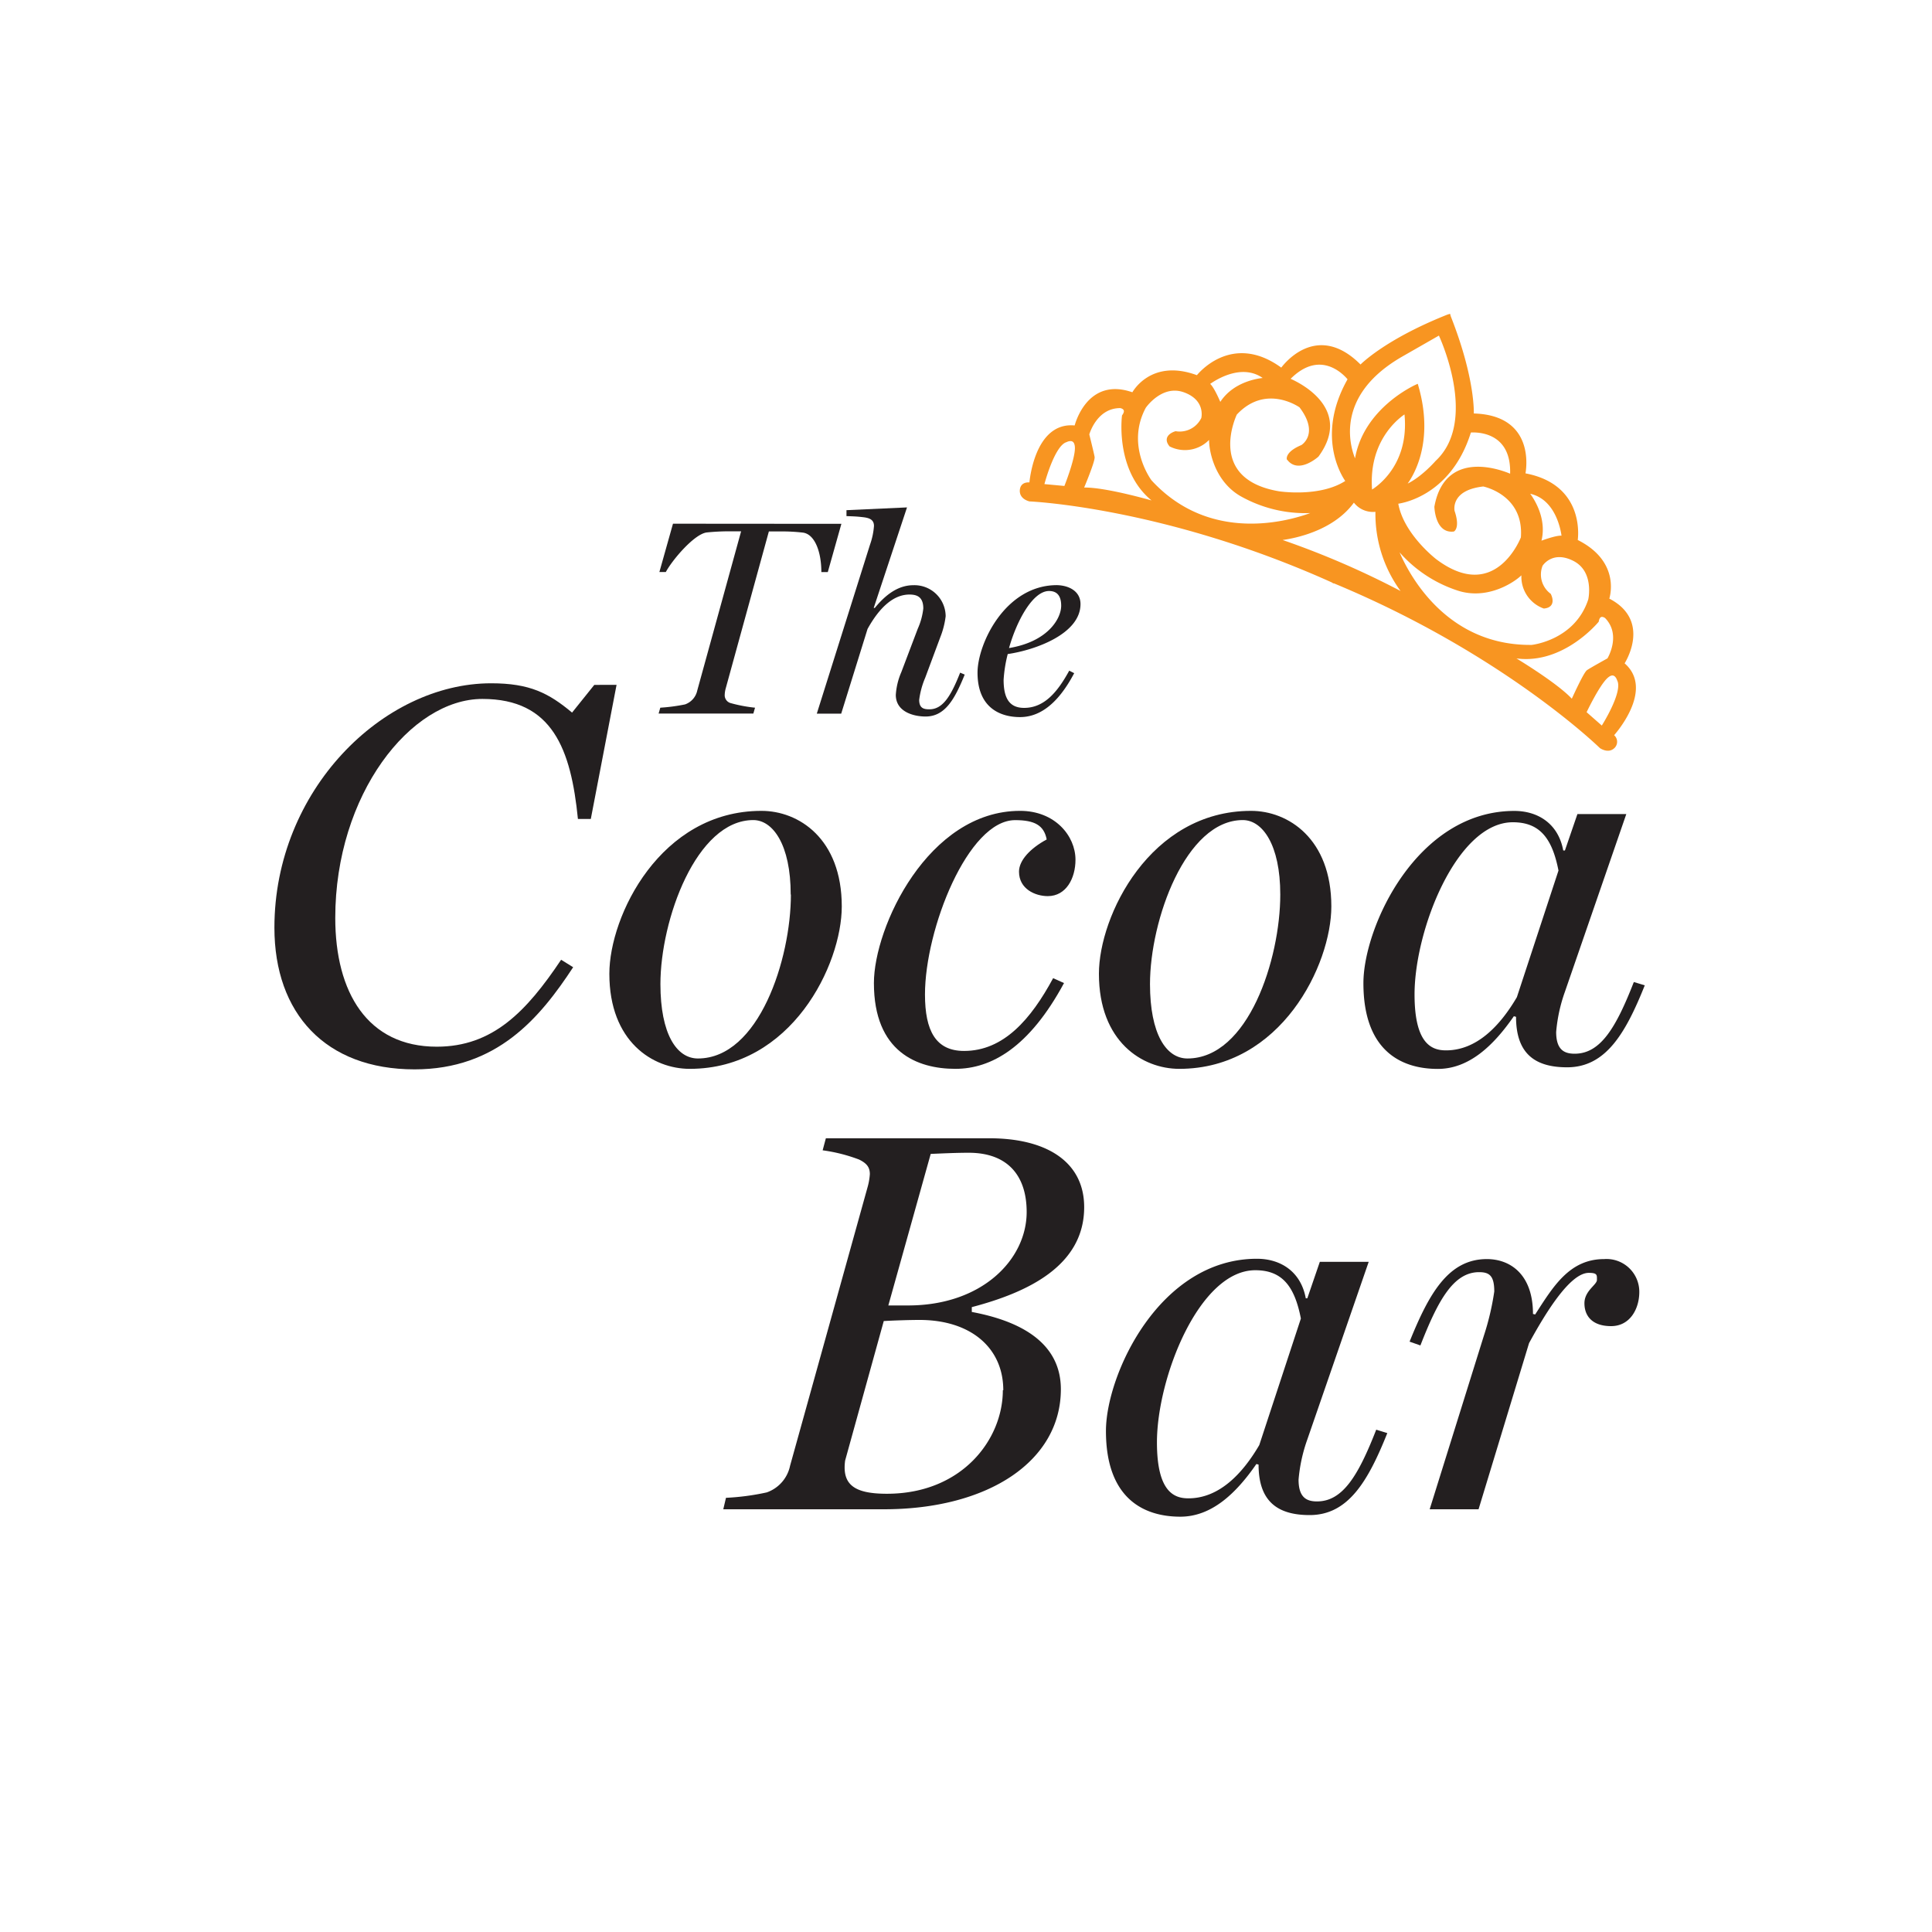
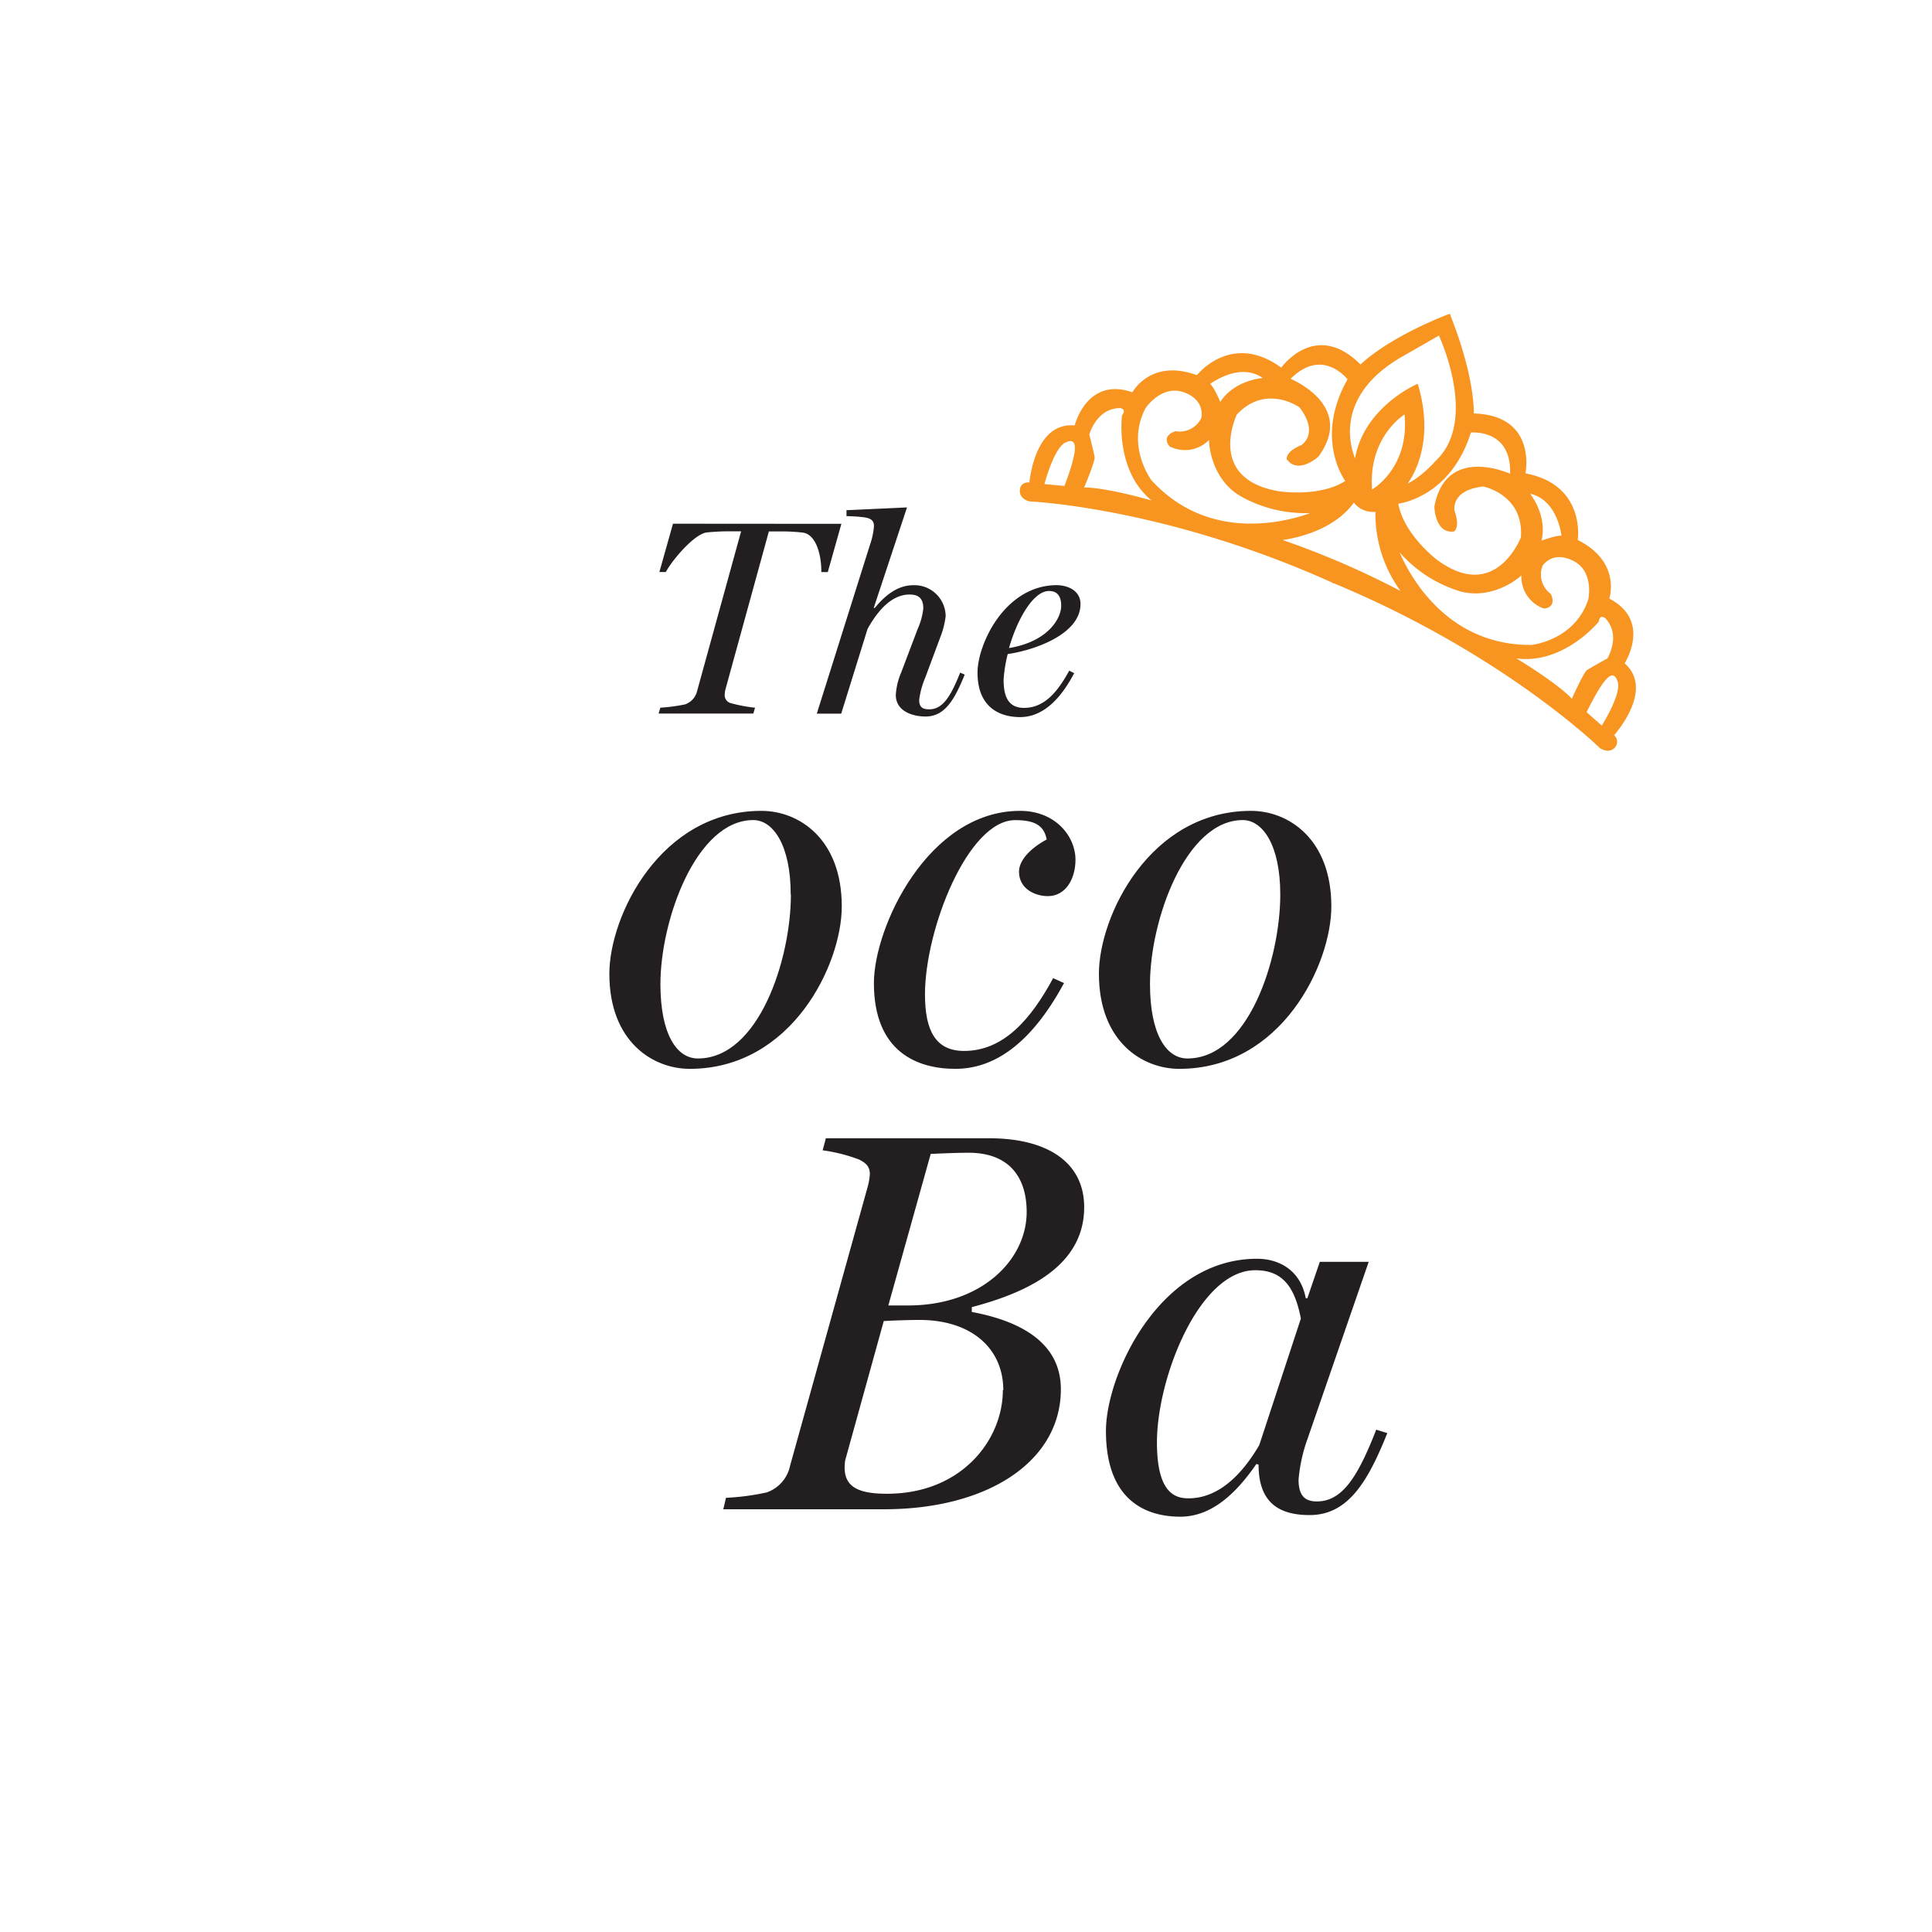
<svg xmlns="http://www.w3.org/2000/svg" id="Layer_1" data-name="Layer 1" viewBox="0 0 300 300">
  <defs>
    <style>.cls-1{fill:#231f20;}.cls-2{fill:#f89521;stroke:#f89521;stroke-miterlimit:10;stroke-width:0.34px;}</style>
  </defs>
-   <path class="cls-1" d="M95.74,106.34l-4,20.83h-2c-1.08-10.8-3.93-18.64-14.83-18.64-11.14,0-22.85,14.84-22.85,34,0,11.56,5,20,15.76,20,8.69,0,13.92-5.45,19.31-13.5L89,150.19c-5.15,7.85-11.81,15.86-24.63,15.86-13.83,0-21.76-8.69-21.76-22,0-21.34,16.87-37.95,33.65-37.95,6,0,8.94,1.52,12.57,4.55l3.45-4.3Z" />
  <path class="cls-1" d="M130.71,140.75c0,9-7.76,25.22-23.61,25.22-5.73,0-12.48-4.22-12.48-14.76,0-9,7.93-25.3,23.61-25.3C124,125.9,130.71,130.2,130.71,140.75Zm-7.93-1.85c0-7.76-2.78-11.56-5.81-11.56-8.86,0-14.42,15.52-14.42,25.47,0,7.76,2.52,11.55,5.82,11.55,9.47,0,14.44-15.43,14.44-25.46Z" />
  <path class="cls-1" d="M167,133.5c0,2.87-1.44,5.65-4.3,5.65-1.94,0-4.47-1.1-4.47-3.8,0-1.77,1.77-3.63,4.3-5-.42-2.18-1.85-3-4.9-3-7.33,0-14,16.95-14,27.07,0,5.65,1.68,8.77,6.07,8.77,6.13,0,10.37-4.89,13.83-11.3l1.69.76c-5.4,10-11.3,13.32-16.87,13.32-5.9,0-12.65-2.61-12.65-13.32,0-8.69,8.43-26.74,22.69-26.74C163.81,125.9,167,129.79,167,133.5Z" />
  <path class="cls-1" d="M206.73,140.75c0,9-7.76,25.22-23.61,25.22-5.74,0-12.48-4.22-12.48-14.76,0-9,7.93-25.3,23.61-25.3C200,125.9,206.73,130.2,206.73,140.75Zm-7.93-1.85c0-7.76-2.78-11.56-5.82-11.56-8.86,0-14.41,15.52-14.41,25.47,0,7.76,2.52,11.55,5.81,11.55,9.45,0,14.42-15.43,14.42-25.46Z" />
-   <path class="cls-1" d="M255.4,153c-3,7.5-6.08,12.73-12.06,12.73-5.07,0-7.93-2.19-7.93-7.84l-.34-.09c-3.21,4.64-7,8.18-11.81,8.18-5.65,0-11.55-2.78-11.55-13.32,0-8.69,8.27-26.74,23.44-26.74,3.63,0,6.82,1.95,7.59,6.14H243l1.94-5.65h7.59L243,154a24.68,24.68,0,0,0-1.36,6.24c0,2.79,1.27,3.38,2.87,3.38,4,0,6.41-4,9.19-11.13ZM242,135.18c-1-5.14-3-7.5-7.09-7.5-8.69,0-15.26,16.7-15.26,26.74,0,7.75,2.72,8.68,4.89,8.68,4.81,0,8.43-3.88,11-8.26Z" />
  <path class="cls-1" d="M168.35,187.45c0,9.11-8.77,13.24-17.45,15.52v.75c7.34,1.37,13.83,4.64,13.83,12,0,11.13-11.22,18.64-27.49,18.64H112.31l.42-1.78a37.6,37.6,0,0,0,6.33-.84,5.58,5.58,0,0,0,3.62-4.13l12.06-43.35a9.72,9.72,0,0,0,.33-1.94c0-1.09-.5-1.69-1.68-2.27a25.59,25.59,0,0,0-5.65-1.43l.5-1.87h25.31C162.45,176.73,168.35,180.36,168.35,187.45Zm-12.56,28.42c0-6.58-5.06-10.91-13-10.91-1.52,0-4,.08-5.56.17l-6,21.67c-.51,3.8,1.51,5.15,6.49,5.15,11.64,0,18-8.41,18-16.08Zm3.63-27.67c0-5.65-2.95-9.2-9-9.2-1.85,0-3.88.09-5.9.18l-6.58,23.53H141C152.53,202.71,159.42,195.54,159.42,188.2Z" />
  <path class="cls-1" d="M215.42,222.53c-3,7.5-6.08,12.73-12.06,12.73-5.06,0-7.93-2.19-7.93-7.84l-.34-.09c-3.21,4.65-7,8.18-11.81,8.18-5.64,0-11.55-2.78-11.55-13.31,0-8.7,8.27-26.74,23.45-26.74,3.62,0,6.81,1.94,7.58,6.14H203l1.94-5.66h7.59L203,223.52a24.78,24.78,0,0,0-1.36,6.24c0,2.78,1.26,3.38,2.86,3.38,4,0,6.41-4,9.2-11.14ZM202,204.74c-1-5.15-3-7.5-7.08-7.5-8.7,0-15.27,16.69-15.27,26.73,0,7.76,2.72,8.69,4.89,8.69,4.81,0,8.43-3.88,11-8.27Z" />
-   <path class="cls-1" d="M254.55,200.61c0,2.61-1.43,5.31-4.38,5.31s-4.14-1.6-4.14-3.55,1.94-2.86,1.94-3.62.09-1.1-1.27-1.1c-2.95,0-6.81,6.41-9.27,10.91l-7.84,25.8H222l8.43-27a41,41,0,0,0,1.6-6.82c0-2.45-.76-3-2.36-3-4,0-6.41,4.46-9.11,11.38l-1.68-.59c3-7.42,6-12.82,12-12.82,3.62,0,7.16,2.36,7.16,8.52l.34.08c2.78-4.3,5.31-8.6,10.71-8.6A5.09,5.09,0,0,1,254.55,200.61Z" />
  <path class="cls-1" d="M130.65,81.34l-2.11,7.49h-1c0-3.1-1-5.9-2.89-6.13a28.38,28.38,0,0,0-3.45-.18h-1.81L112.66,107a4.35,4.35,0,0,0-.13,1,1.27,1.27,0,0,0,.87,1.16,22.63,22.63,0,0,0,3.84.73l-.26.91H102.27l.26-.91a27.66,27.66,0,0,0,3.84-.51,2.93,2.93,0,0,0,1.9-2.16l6.81-24.72h-1.81a35,35,0,0,0-3.54.18c-1.94.26-5.34,4.27-6.34,6.14h-1l2.11-7.5Z" />
  <path class="cls-1" d="M149.8,104.75c-1.56,3.84-3.06,6.51-6.08,6.51-1.86,0-4.62-.73-4.62-3.36a10.56,10.56,0,0,1,.86-3.54l2.55-6.73a10.45,10.45,0,0,0,.86-3.15c0-1.81-1-2.16-2.15-2.16-2.33,0-4.53,1.77-6.51,5.35l-4.09,13.15h-3.79l8.27-26.26a11,11,0,0,0,.61-2.89c0-1-.74-1.25-1.68-1.36-1.12-.13-1.56-.13-2.59-.17v-.92l9.4-.43L135.67,94.4l.17,0c1.63-2,3.58-3.53,6-3.53a4.85,4.85,0,0,1,5,4.73v.1a13,13,0,0,1-.81,3.19l-2.36,6.34a12.88,12.88,0,0,0-.94,3.45c0,1.36.81,1.46,1.59,1.46,2.05,0,3.32-2,4.77-5.69Z" />
  <path class="cls-1" d="M167.78,93.8c0,4.65-7.07,7.15-11.3,7.76a21.35,21.35,0,0,0-.64,4c0,2.94.95,4.36,3.19,4.36,3.15,0,5.21-2.51,7-5.78l.77.39c-2.68,5.09-5.61,6.82-8.41,6.82-3.06,0-6.6-1.43-6.6-6.9,0-4.45,4.27-13.59,12.33-13.59C166.06,90.91,167.78,91.85,167.78,93.8Zm-3,.26c0-1.37-.51-2.29-1.89-2.29-2.5,0-5,4.57-6.21,8.86,6.05-1,8.1-4.59,8.1-6.57Z" />
  <path class="cls-2" d="M207.22,90.45l-.17-.08-.15-.06Z" />
  <path class="cls-2" d="M250.39,114.19s6.53-7.11,1.66-11.15c0,0,4.39-6.61-2.36-10,0,0,2.05-5.68-4.88-9.09,0,0,1.42-8.6-8.13-10.31,0,0,2-9.08-8-9.27,0,0,.32-5.35-3.57-15.21l-.06-.22-.26.08c-9.85,3.92-13.53,7.82-13.53,7.82-7-7.17-12.27.48-12.27.48-7.79-5.79-13.08,1.14-13.08,1.14-7.23-2.73-10,2.66-10,2.66-7.1-2.59-8.91,5.13-8.91,5.13-6.29-.75-7,8.85-7,8.85s-1.36-.28-1.47,1,1.36,1.59,1.36,1.59,21.05.88,47.15,12.67c26.47,10.95,41.5,25.67,41.5,25.67s1.26.89,2.11-.08a1.18,1.18,0,0,0-.11-1.65ZM242.67,83.4c-.6-.31-3.56.83-3.56.83,1.23-4.19-1.91-7.81-1.91-7.81C242.12,77.14,242.67,83.4,242.67,83.4ZM228.29,67s6.74-.73,6.36,6.81c0,0-10-4.73-11.75,4.88,0,0,.09,4,2.8,3.68,0,0,.85-.49,0-3,0,0-.76-3.41,4.63-4,0,0,6.52,1.27,6,8.11,0,0-4,10.55-13.4,3.5,0,0-5.23-4-6-8.91,0,0,8.17-.77,11.34-11.07ZM217.69,55.2l5.82-3.33s6.41,13.41-.47,19.82c0,0-2.49,2.88-5,3.82,0,0,5-5.46,2-15.68,0,0-8.45,3.64-9.55,11.93C210.5,71.8,205.41,62.23,217.69,55.2Zm-4.78,21.13c-.8-8.73,5.32-12.27,5.32-12.27,1,8.86-5.32,12.24-5.32,12.24ZM200,71.27c1.62,2.2,4.6-.48,4.6-.48,5.78-7.9-4.49-11.91-4.49-11.91,5.25-5.45,9.34,0,9.34,0-5.34,9.36-.32,15.85-.32,15.85-4.08,2.75-10.59,1.72-10.59,1.72-11.58-2-6.63-12.17-6.63-12.17,4.65-5,10-1.15,10-1.15,3.27,4.31.25,6.13.25,6.13-2.41,1-2.18,2-2.18,2Zm-3.54-12.44s-4.77.17-7,3.94c0,0-1.2-2.93-1.84-3.15,0,0,5-3.94,8.86-.83Zm-34.5,16.49s1.59-6.23,3.58-6.82c0,0,1.48-.8,1.54,1s-1.69,6.14-1.69,6.14Zm6.13.56s1.82-4.3,1.71-4.92-.83-3.51-.83-3.51,1.16-4.27,5-4.25c0,0,1.28.19.42,1.37,0,0-1.2,9.08,5.25,13.55,0,0-8.05-2.39-11.51-2.24Zm10.59-1.18s-4.14-5.46-.91-11.47c0,0,2.57-3.76,6.13-2.47s2.8,4.2,2.8,4.2a3.89,3.89,0,0,1-4.14,2.17s-2.05.55-.84,2.05A5.07,5.07,0,0,0,188,67.76c-.31.34,0,6.59,4.92,9.25a20.31,20.31,0,0,0,11.59,2.42s-15.09,6.94-25.83-4.73Zm19.77,9.06s8-.58,11.78-6a3.58,3.58,0,0,0,3.52,1.52,20.14,20.14,0,0,0,4.33,13,131.93,131.93,0,0,0-19.59-8.48Zm18.22.95a20.27,20.27,0,0,0,9.69,6.82c5.32,1.77,10.08-2.3,10.11-2.76a5.06,5.06,0,0,0,3.27,5.55c1.91-.17.92-2,.92-2a3.88,3.88,0,0,1-1.28-4.55s1.58-2.56,5-.83,2.41,6.18,2.41,6.18c-2.12,6.5-8.94,7.19-8.94,7.19-15.85.17-21.11-15.56-21.11-15.56Zm33,17.68s-2.61,1.44-3.13,1.8-2.42,4.61-2.42,4.61c-2.28-2.61-9.5-6.88-9.5-6.88,7.68,1.64,13.47-5.46,13.47-5.46.25-1.42,1.27-.61,1.27-.61,2.69,2.77.35,6.54.35,6.54Zm-.93,10.51-2.58-2.27s2-4.24,3.32-5.46,1.79.42,1.79.42c1,1.88-2.49,7.31-2.49,7.31Z" />
</svg>